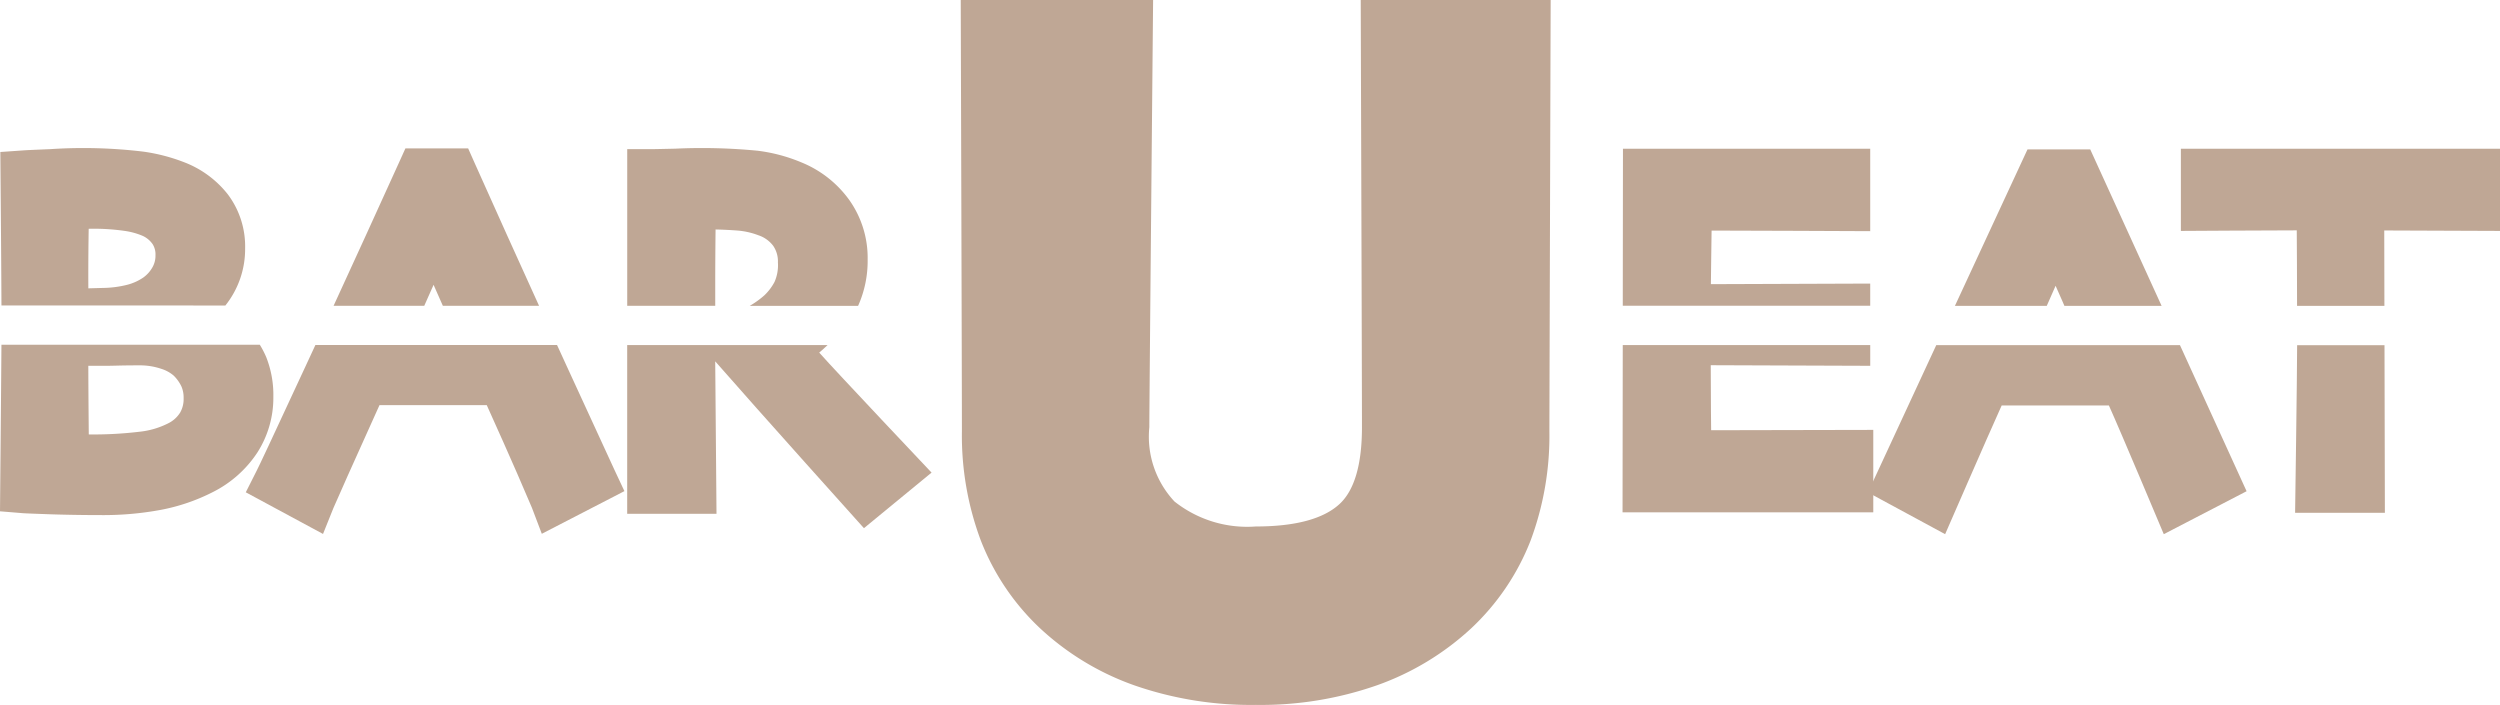
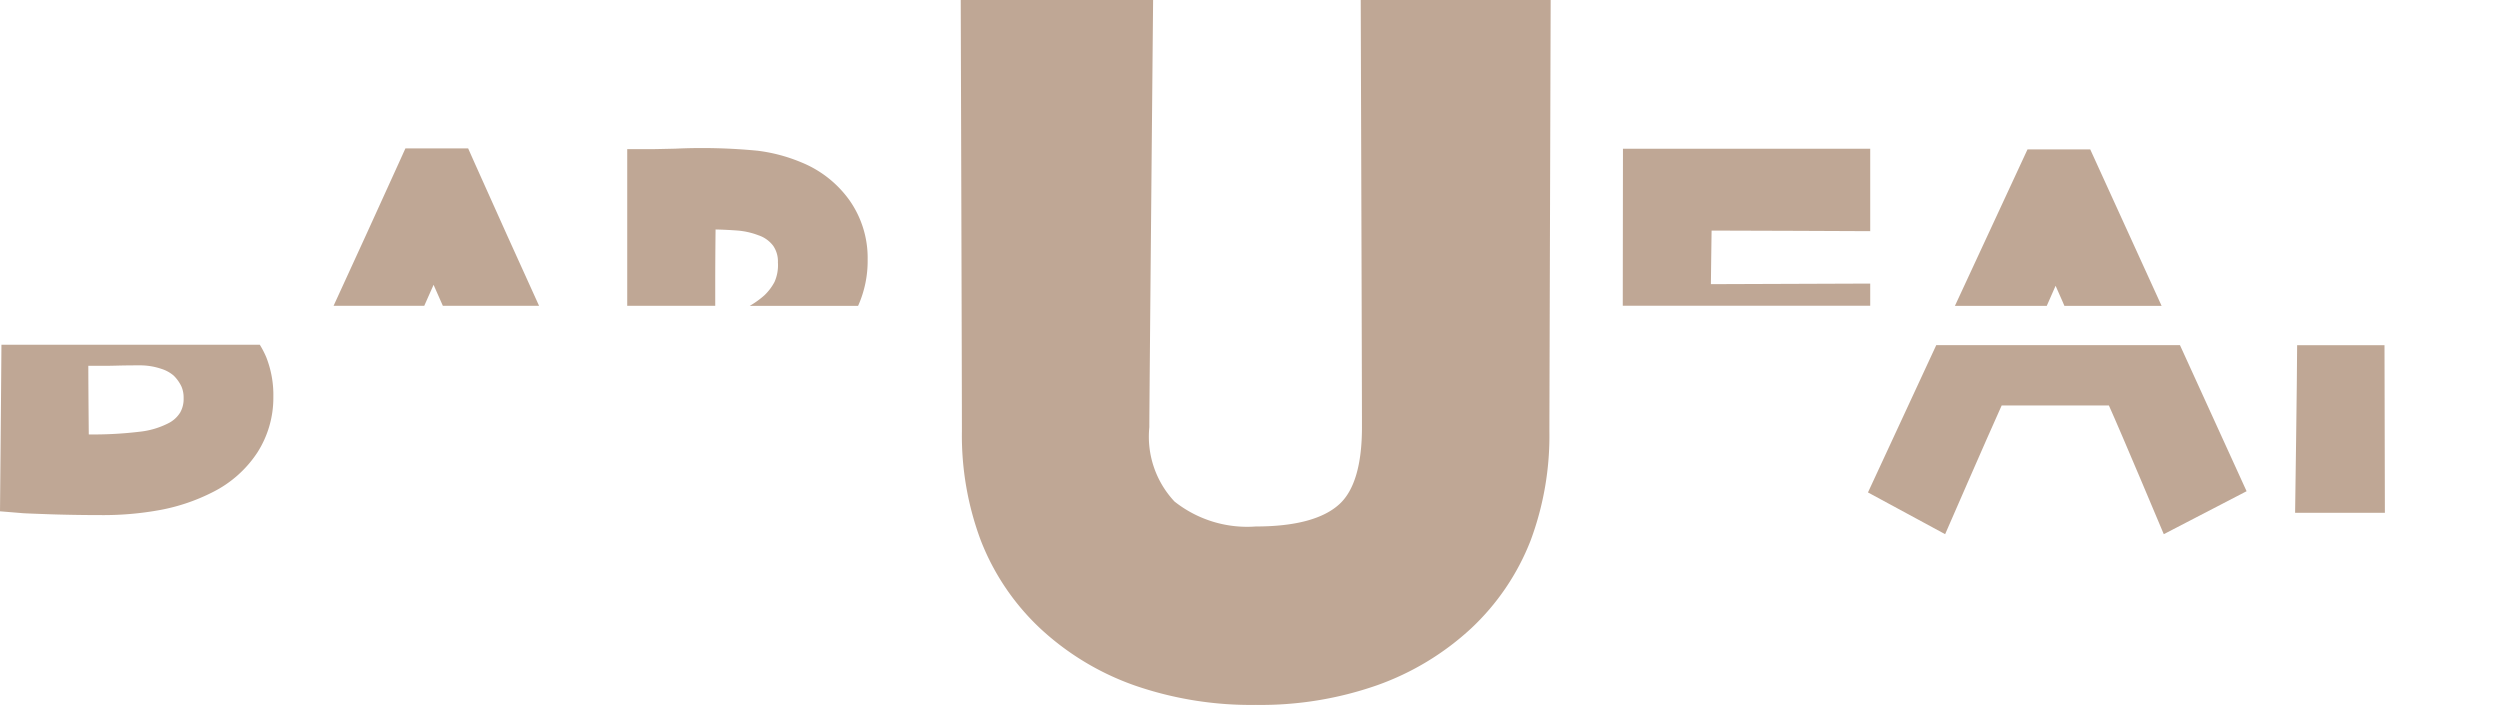
<svg xmlns="http://www.w3.org/2000/svg" width="132.058" height="37.235" viewBox="0 0 132.058 37.235">
  <g id="Group_183" data-name="Group 183" transform="translate(-598.927 -60.576)">
    <g id="Group_176" data-name="Group 176" transform="translate(680.838 60.576) rotate(90)">
      <path id="Path_116" data-name="Path 116" d="M37.235,15.569a18.747,18.747,0,0,1-1.027,6.405,14.3,14.3,0,0,1-3.017,4.994A12.659,12.659,0,0,1,28.554,30.1a15.8,15.8,0,0,1-5.761,1C21.9,31.095,0,31.162,0,31.162V21s21.343.2,22.568.2a5.011,5.011,0,0,0,3.921-1.327,6.178,6.178,0,0,0,1.321-4.3c0-2.084-.4-3.572-1.19-4.425-.726-.783-2.09-1.18-4.053-1.18C21.341,9.964,0,10.033,0,10.033V0S21.9.067,22.792.067a15.842,15.842,0,0,1,5.762.993A12.645,12.645,0,0,1,33.193,4.2a14.391,14.391,0,0,1,3,4.957A18.569,18.569,0,0,1,37.235,15.569Z" fill="#bfa795" />
    </g>
    <g id="Group_177" data-name="Group 177" transform="translate(613.366 68.405) rotate(90)">
-       <path id="Path_117" data-name="Path 117" d="M8.309,1.043A4.767,4.767,0,0,0,5.289,0,4.564,4.564,0,0,0,2.431.919a5.378,5.378,0,0,0-1.7,2.327A9.624,9.624,0,0,0,.183,5.358,26.5,26.5,0,0,0,.05,10.3Q.1,11.533.115,11.711L.2,12.93s5.173-.046,8.106-.059ZM6.835,8.284q-1.339,0-2.579-.021a11.468,11.468,0,0,1,.111-1.894A3.771,3.771,0,0,1,4.635,5.4a1.311,1.311,0,0,1,.435-.516,1.008,1.008,0,0,1,.579-.149,1.236,1.236,0,0,1,.64.159,1.68,1.68,0,0,1,.536.476,2.7,2.7,0,0,1,.385.841,5.508,5.508,0,0,1,.171,1.31l.021.761Z" transform="translate(0 1.491)" fill="#bfa795" />
      <path id="Path_118" data-name="Path 118" d="M0,.716V14.363c2.594.018,8.8.076,8.8.076l.1-1.221q.013-.154.06-1.513Q9,10.385,9,9.134a16.635,16.635,0,0,0-.28-3.208A10.2,10.2,0,0,0,7.786,3.2,6.066,6.066,0,0,0,5.7.848,5.354,5.354,0,0,0,2.756,0a5.427,5.427,0,0,0-2.1.376A4.858,4.858,0,0,0,0,.716Zm3.589,4.21a1.544,1.544,0,0,1,.545.592A4.357,4.357,0,0,1,4.6,7.1a20.233,20.233,0,0,1,.139,2.65l-1.052.009q-1.289.011-2.573.015v-1q0-.145-.012-.6-.011-.414-.012-1.087A3.507,3.507,0,0,1,1.273,5.92a1.851,1.851,0,0,1,.361-.658,2.035,2.035,0,0,1,.583-.412,1.468,1.468,0,0,1,.6-.11A1.451,1.451,0,0,1,3.589,4.925Z" transform="translate(10.38)" fill="#bfa795" />
    </g>
    <g id="Group_178" data-name="Group 178" transform="translate(631.91 68.415) rotate(90)">
-       <path id="Path_119" data-name="Path 119" d="M1.155,3.029,0,3.558V16.323l.982.455c4.154,1.927,5.372,2.5,5.662,2.649L7.78,20l2.2-4.08-1.366-.548c-.13-.052-.7-.309-1.727-.764q-1.368-.613-3.71-1.67V7.27Q5.348,6.291,6.8,5.658q1.615-.7,1.8-.774l1.372-.521L7.718,0,6.575.535Q6.364.634,1.155,3.029Z" transform="translate(10.386)" fill="#bfa795" />
      <path id="Path_120" data-name="Path 120" d="M8.314,6.064,7.944,5.9l-.738-.328.825-.364.284-.126V0C5.873,1.113,3.349,2.25.778,3.4L0,3.746V7.06l.771.349C3.332,8.57,5.857,9.723,8.314,10.854Z" transform="translate(0 4.508)" fill="#bfa795" />
    </g>
    <g id="Group_179" data-name="Group 179" transform="translate(648.135 68.405) rotate(90)">
      <path id="Path_121" data-name="Path 121" d="M8.324,8.051l-1.163,0q-1.291,0-2.868-.018c.007-.342.024-.713.052-1.107A4.005,4.005,0,0,1,4.6,5.767a1.614,1.614,0,0,1,.553-.776,1.447,1.447,0,0,1,.877-.251,2.191,2.191,0,0,1,1.032.178,2.777,2.777,0,0,1,.706.534,4.8,4.8,0,0,1,.56.777V.505A5.8,5.8,0,0,0,5.882,0,5.292,5.292,0,0,0,2.744.964,5.8,5.8,0,0,0,.761,3.47,8.767,8.767,0,0,0,.133,5.809a30.493,30.493,0,0,0-.109,4.347c.017.726.025,1.129.025,1.212V12.7l8.274,0Z" transform="translate(0 3.376)" fill="#bfa795" />
-       <path id="Path_122" data-name="Path 122" d="M0,5.491V16.078l8.915,0V11.36s-7.18.065-8.054.068C3.455,9.161,9.674,3.572,9.674,3.572L6.738,0S1.386,5.063.4,5.934Q.213,5.714,0,5.491Z" transform="translate(10.397)" fill="#bfa795" />
    </g>
    <g id="Group_180" data-name="Group 180" transform="translate(697.88 68.433) rotate(90)">
      <path id="Path_123" data-name="Path 123" d="M8.292,0H7.122s.034,7.9.031,8.4v.016c-.426,0-2.324-.033-2.83-.037,0-.039,0-.078,0-.119C4.319,7.67,4.354,0,4.354,0H0V13.061l8.292.01Z" transform="translate(0 0.162)" fill="#bfa795" />
-       <path id="Path_124" data-name="Path 124" d="M4.5,8.565l-1.026.01q-.967.009-2.408.011c0-.027,0-.055,0-.082,0-.546.031-8.343.031-8.343H0V13.234l8.836.011V0H4.482S4.5,8.41,4.5,8.565Z" transform="translate(10.369)" fill="#bfa795" />
    </g>
    <g id="Group_181" data-name="Group 181" transform="translate(717.599 68.466) rotate(90)">
      <path id="Path_125" data-name="Path 125" d="M0,16.393,7.78,20l2.205-4.076s-5.244-2.282-6.8-2.987V7.274c1.445-.652,6.8-2.9,6.8-2.9L7.716,0,0,3.519V16.393Z" transform="translate(10.342)" fill="#bfa795" />
      <path id="Path_126" data-name="Path 126" d="M8.267,6.067l-.322-.142L7.206,5.6l.826-.365.235-.1V0L0,3.771V7.083l8.267,3.835Z" transform="translate(0 4.489)" fill="#bfa795" />
    </g>
    <g id="Group_182" data-name="Group 182" transform="translate(730.985 68.433) rotate(90)">
-       <path id="Path_127" data-name="Path 127" d="M4.311,10.736c.636-.008,2.5-.013,3.99-.016V6.106l-3.984.008C4.319,4.778,4.341,0,4.341,0H0V16.857H4.341S4.31,11.914,4.311,10.736Z" fill="#bfa795" />
      <path id="Path_128" data-name="Path 128" d="M0,4.635c1.49,0,8.852.107,8.852.107V0L0,.02Z" transform="translate(10.378 6.081)" fill="#bfa795" />
    </g>
  </g>
</svg>